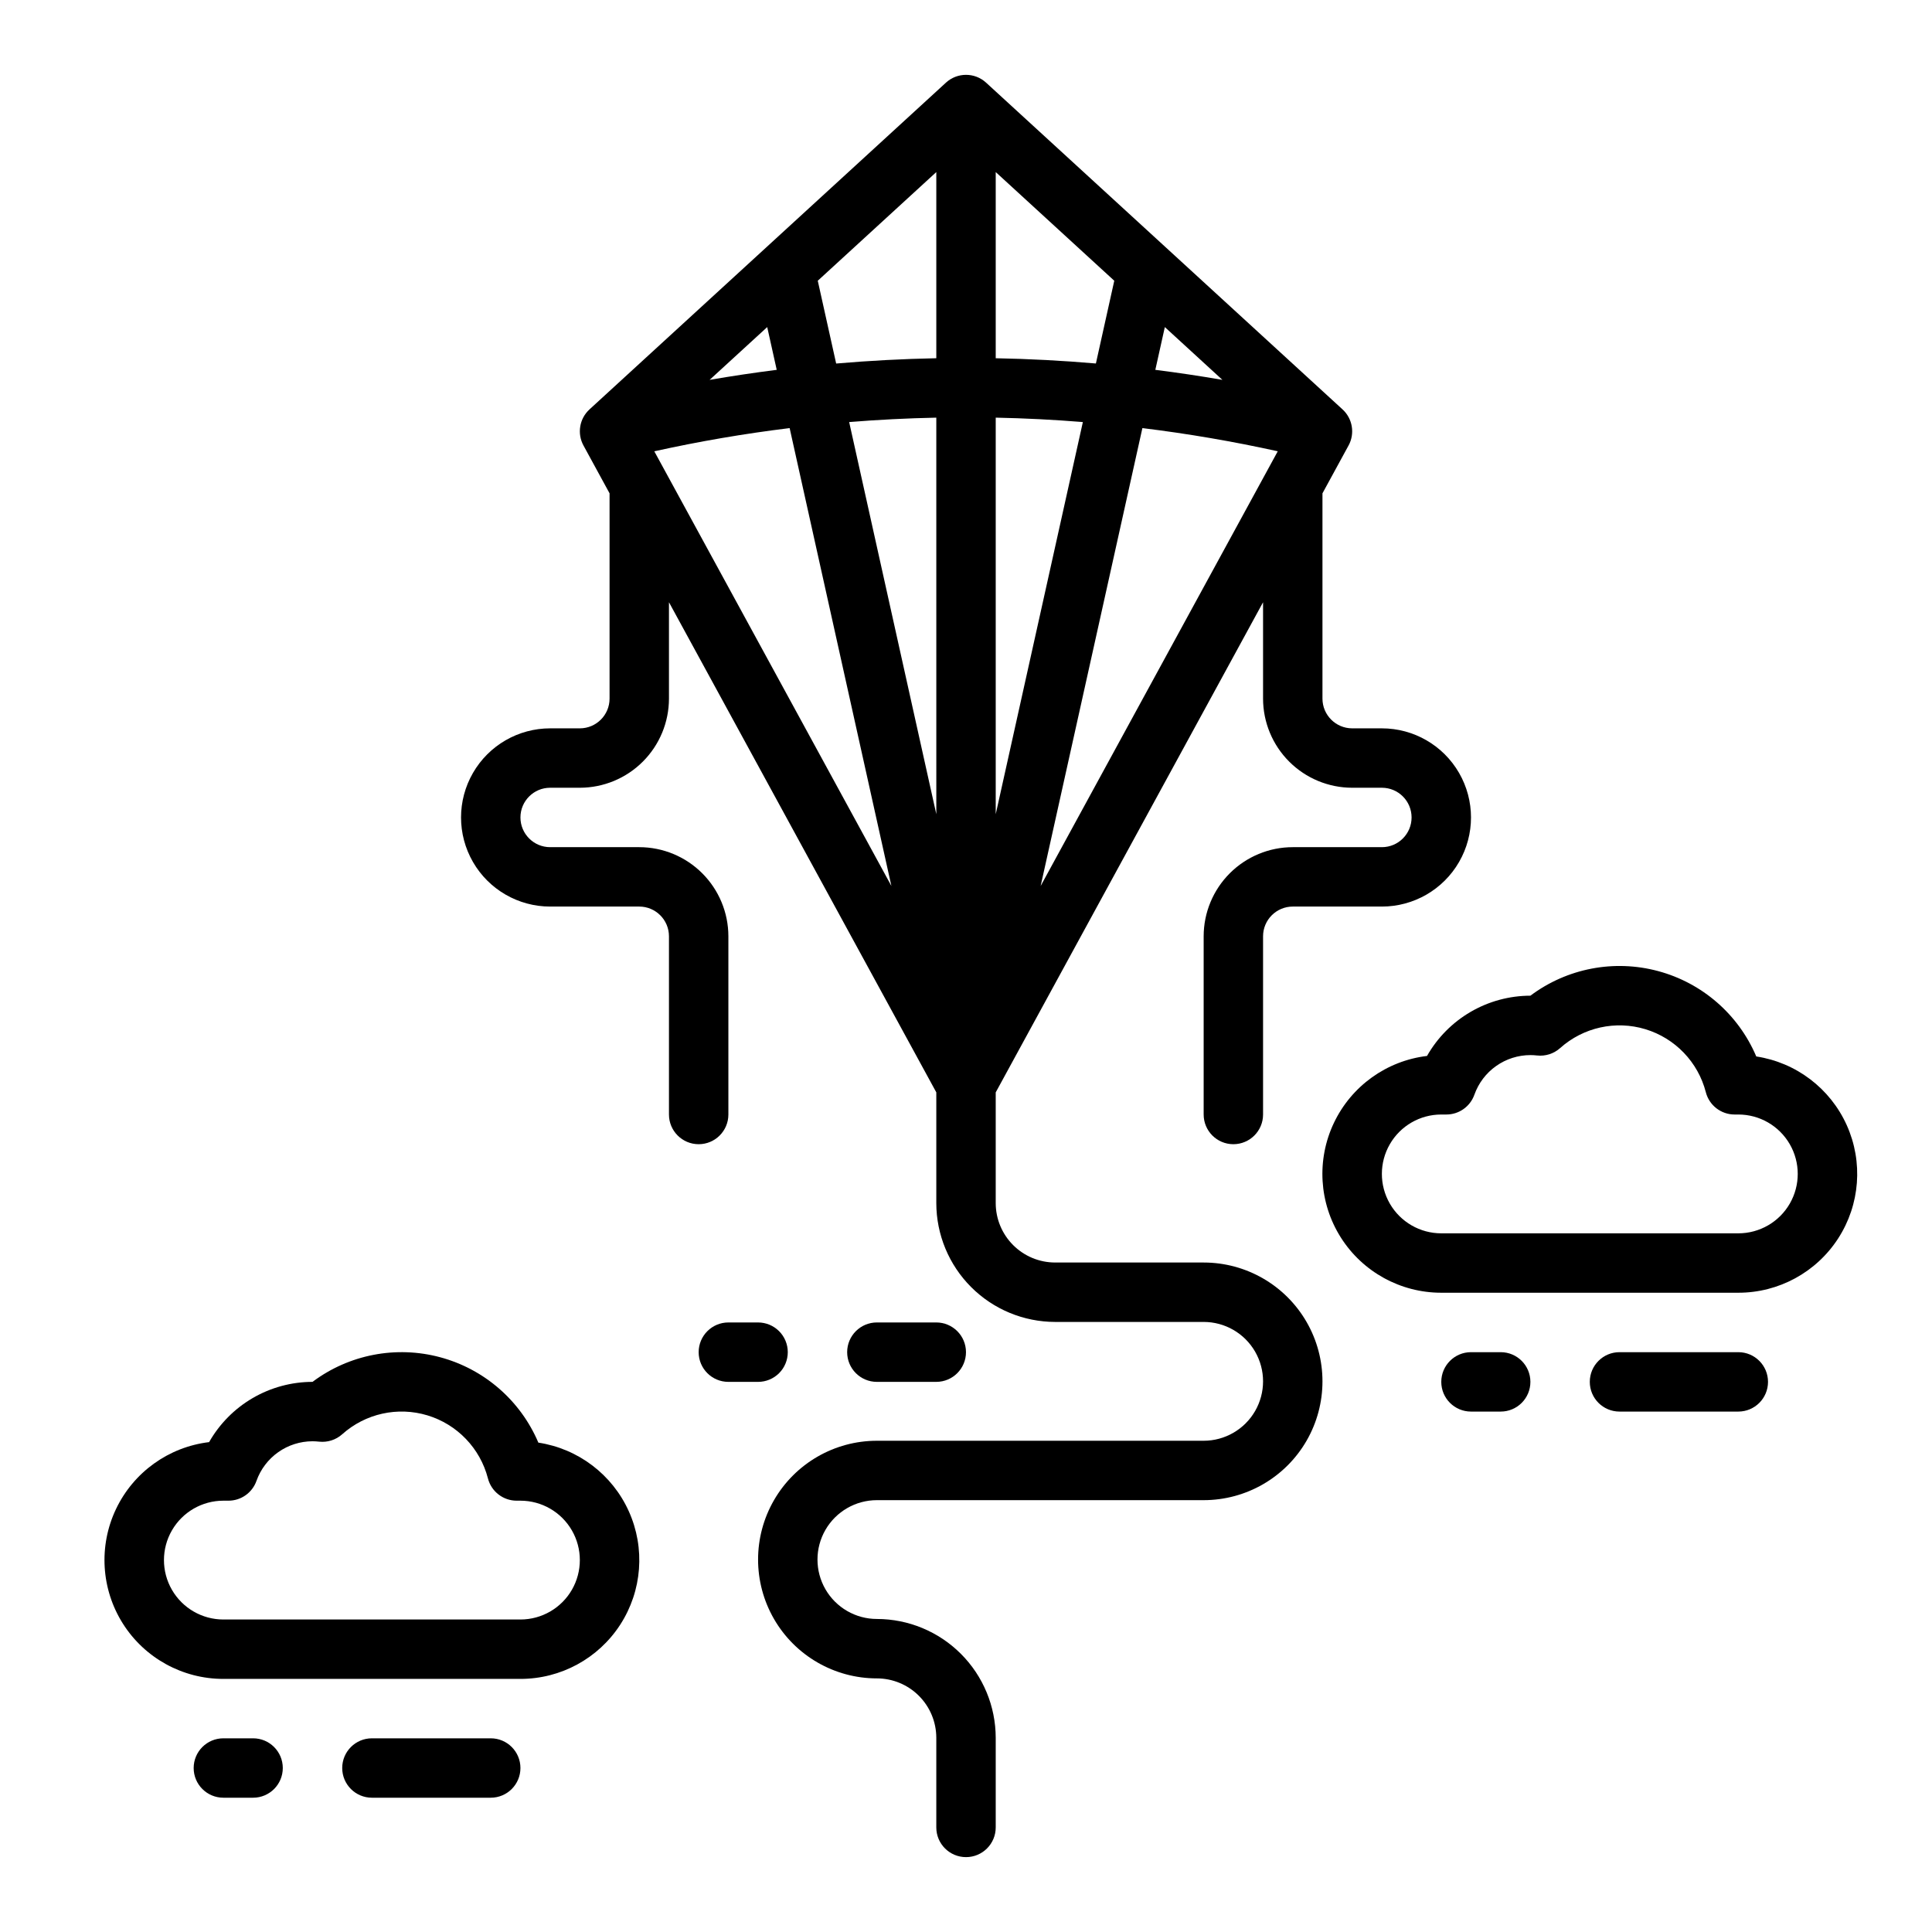
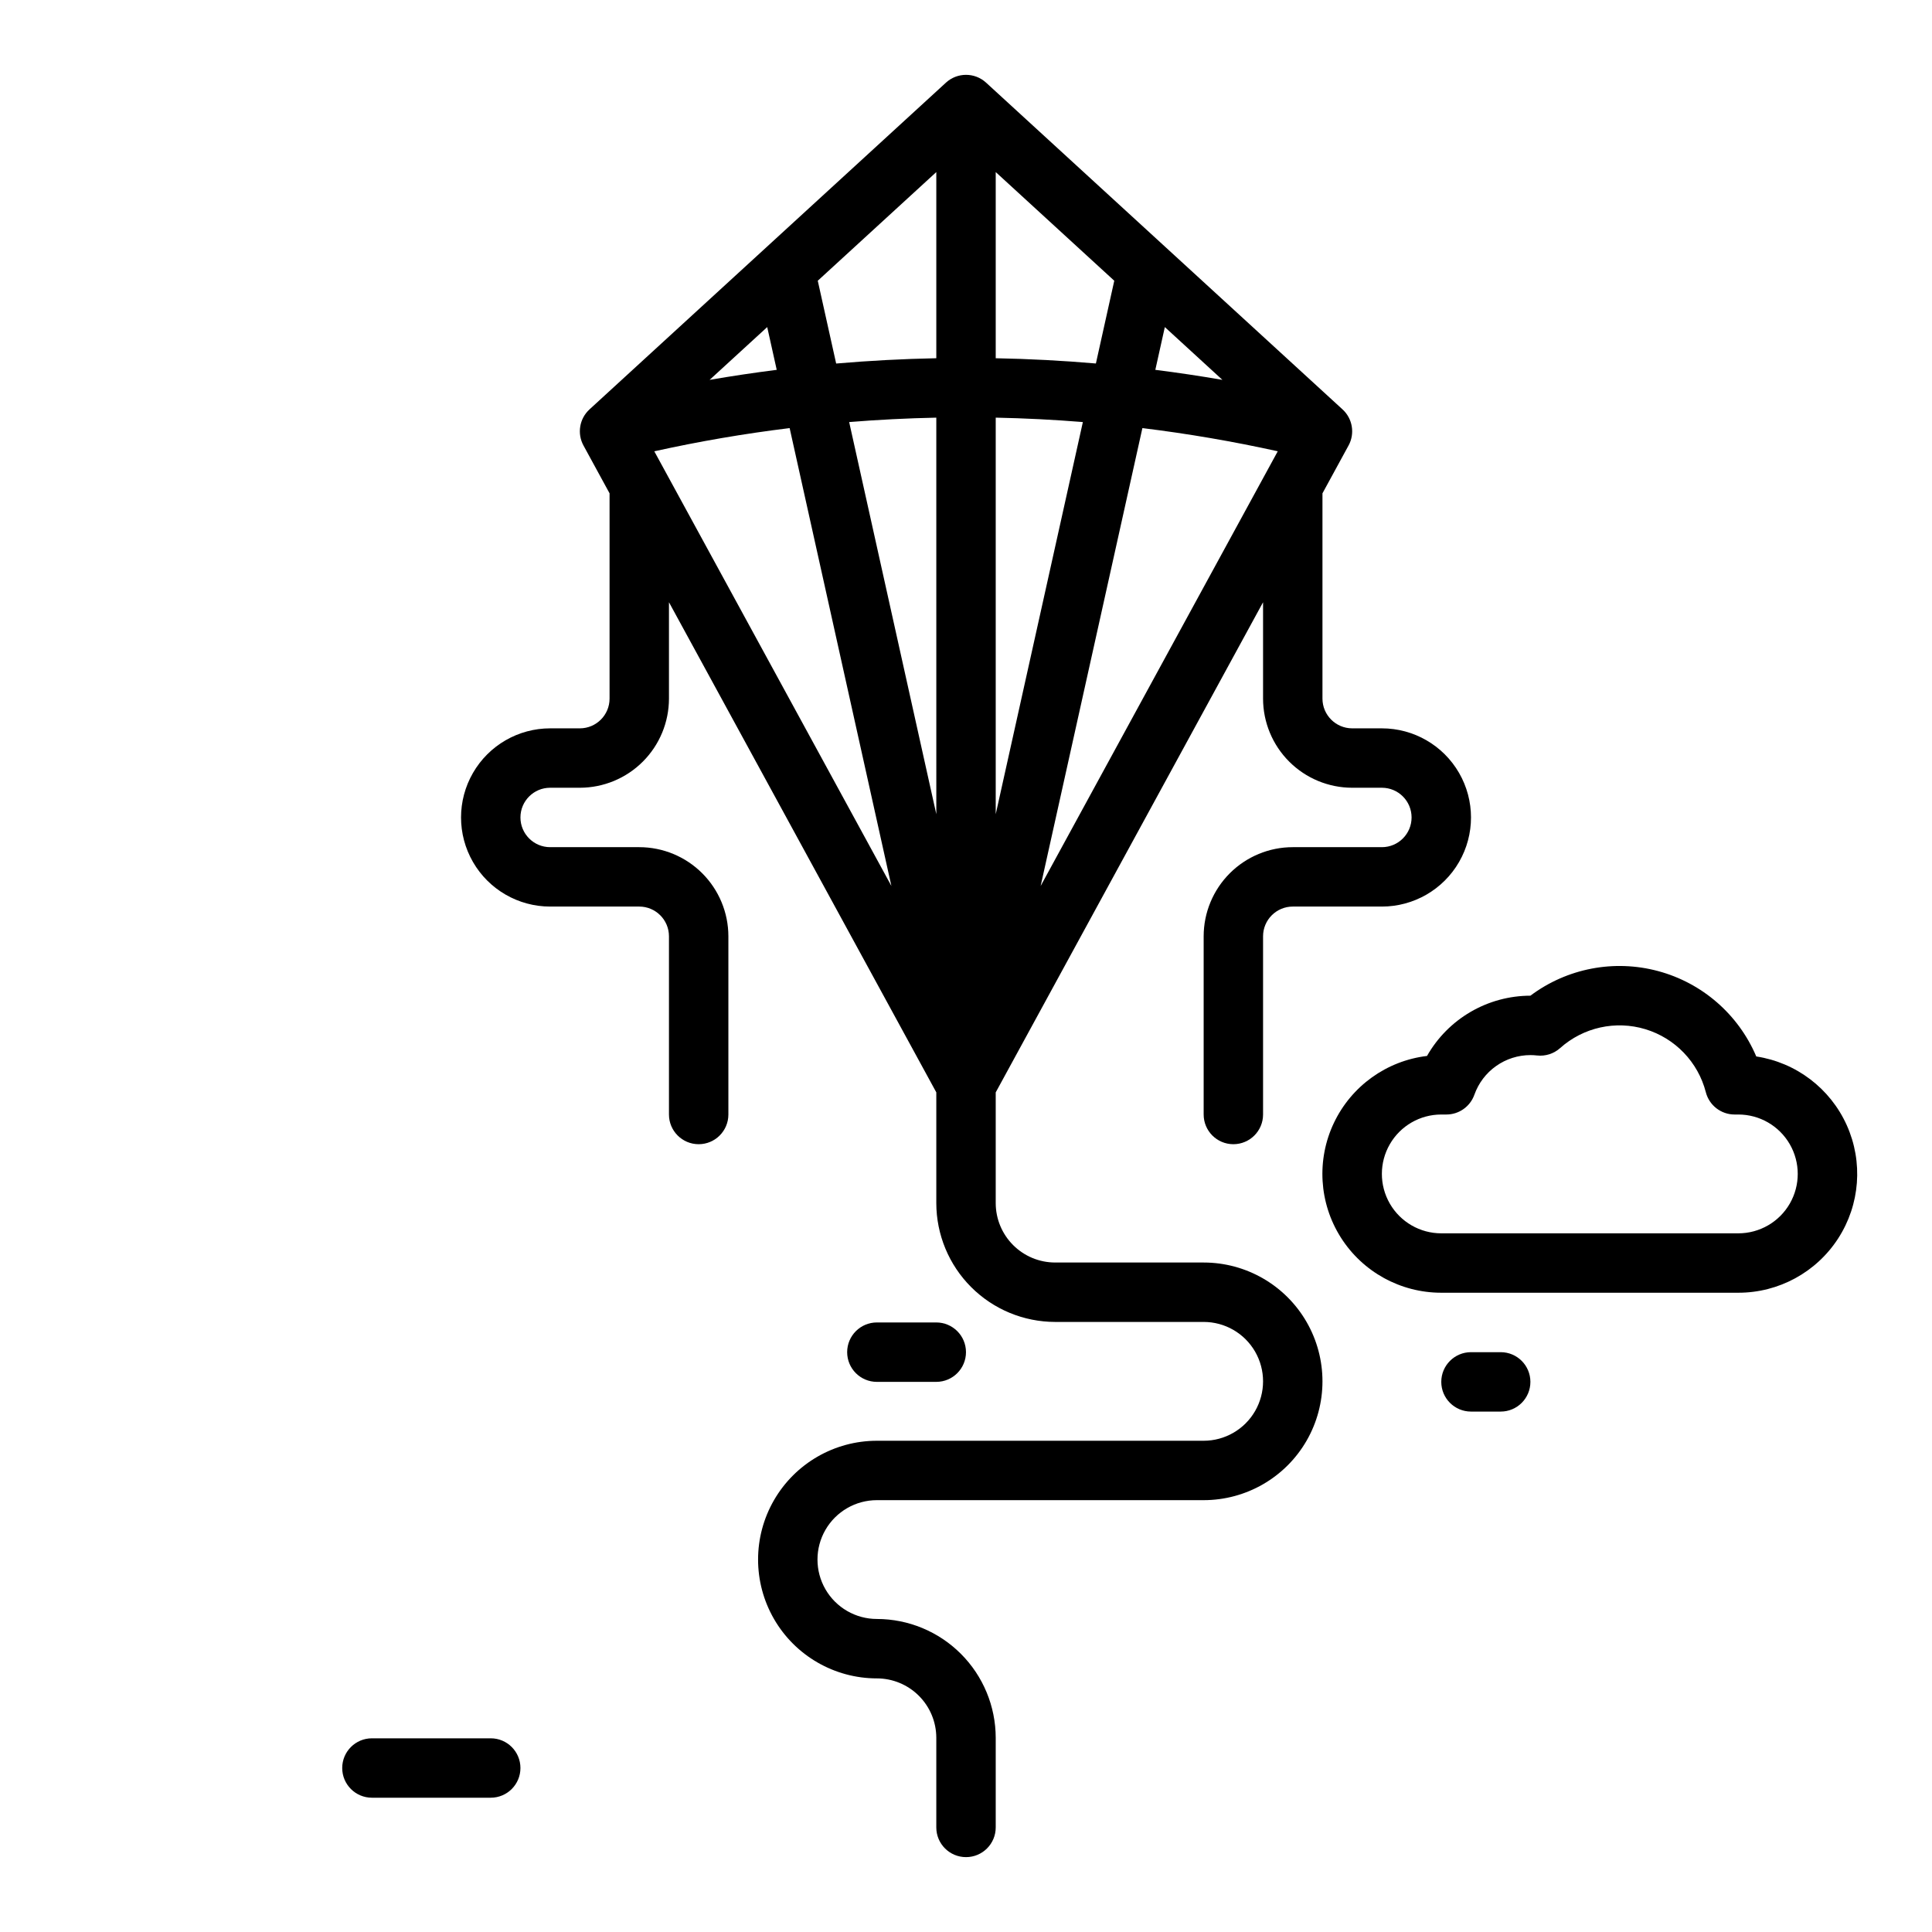
<svg xmlns="http://www.w3.org/2000/svg" fill="#000000" width="800px" height="800px" version="1.1" viewBox="144 144 512 512">
  <g>
    <path d="m462.98 478.58h-39.363c-4.172-0.004-8.176-1.664-11.125-4.617-2.953-2.949-4.613-6.953-4.617-11.125v-29.344l70.848-129.89v25.539c0.008 6.262 2.496 12.266 6.926 16.691 4.426 4.43 10.43 6.918 16.691 6.926h7.871c4.348 0 7.871 3.523 7.871 7.871 0 4.348-3.523 7.875-7.871 7.875h-23.617c-6.262 0.004-12.262 2.496-16.691 6.922-4.426 4.43-6.918 10.434-6.922 16.691v47.234c0 4.348 3.523 7.871 7.871 7.871s7.871-3.523 7.871-7.871v-47.234c0.004-4.344 3.527-7.867 7.871-7.871h23.617c8.438 0 16.234-4.5 20.453-11.809 4.219-7.305 4.219-16.309 0-23.613-4.219-7.309-12.016-11.809-20.453-11.809h-7.871c-4.348-0.008-7.867-3.527-7.875-7.875v-54.406l6.91-12.672h0.004c1.73-3.176 1.074-7.125-1.594-9.57l-94.465-86.594c-3.008-2.758-7.629-2.758-10.637 0l-94.465 86.594c-2.668 2.445-3.324 6.394-1.59 9.57l6.91 12.672v54.406c-0.004 4.348-3.527 7.867-7.871 7.875h-7.875c-8.438 0-16.23 4.5-20.449 11.809-4.219 7.305-4.219 16.309 0 23.613 4.219 7.309 12.012 11.809 20.449 11.809h23.617c4.344 0.004 7.867 3.527 7.871 7.871v47.234c0 4.348 3.523 7.871 7.871 7.871 4.348 0 7.875-3.523 7.875-7.871v-47.234c-0.008-6.258-2.5-12.262-6.926-16.691-4.426-4.426-10.43-6.918-16.691-6.922h-23.617c-4.348 0-7.871-3.527-7.871-7.875 0-4.348 3.523-7.871 7.871-7.871h7.875c6.258-0.008 12.262-2.496 16.691-6.926 4.426-4.426 6.914-10.43 6.922-16.691v-25.543l70.848 129.89v29.348c0.012 8.348 3.332 16.352 9.234 22.254s13.906 9.223 22.254 9.234h39.363c5.621 0 10.82 3 13.633 7.871 2.812 4.871 2.812 10.871 0 15.742s-8.012 7.875-13.633 7.875h-86.594c-11.25 0-21.645 6-27.27 15.742-5.625 9.742-5.625 21.746 0 31.488s16.02 15.746 27.27 15.746c4.172 0.004 8.176 1.664 11.125 4.613 2.953 2.953 4.613 6.953 4.617 11.129v23.754c0 4.348 3.527 7.871 7.875 7.871s7.871-3.523 7.871-7.871v-23.754c-0.012-8.348-3.332-16.352-9.234-22.254-5.902-5.902-13.906-9.227-22.254-9.234-5.625 0-10.824-3-13.637-7.871-2.812-4.871-2.812-10.875 0-15.746 2.812-4.871 8.012-7.871 13.637-7.871h86.594c11.246 0 21.645-6 27.27-15.742 5.621-9.742 5.621-21.746 0-31.488-5.625-9.742-16.023-15.746-27.27-15.746zm-115.66-247.9 2.519 11.332c-5.945 0.754-11.875 1.641-17.781 2.656zm120.63 13.988c-5.902-1.02-11.828-1.906-17.777-2.656l2.519-11.332zm-60.074 10.012c7.707 0.156 15.406 0.547 23.094 1.168l-23.094 103.92zm-15.742 105.09-23.098-103.92c7.684-0.621 15.383-1.012 23.094-1.168zm54.613-102.32c12.043 1.477 24 3.523 35.871 6.144l-62.836 115.2zm-12.324-17.121c-8.832-0.762-17.68-1.227-26.547-1.391v-49.336l31.418 28.797zm-42.293-1.395c-8.855 0.176-17.703 0.645-26.539 1.406l-4.875-21.941 31.414-28.797zm-74.734 24.668c11.848-2.625 23.805-4.676 35.867-6.152l26.965 121.34z" />
-     <path d="m286.67 526.31c-4.731-11.137-14.32-19.477-26.008-22.621-11.684-3.144-24.164-0.738-33.844 6.519-5.57 0.008-11.039 1.488-15.852 4.293s-8.797 6.832-11.551 11.676c-10.727 1.289-20.043 7.992-24.68 17.75-4.637 9.758-3.945 21.211 1.828 30.344 5.773 9.129 15.828 14.664 26.633 14.656h78.719c10.688 0.008 20.648-5.406 26.457-14.379 5.805-8.973 6.664-20.281 2.277-30.027-4.383-9.746-13.414-16.602-23.98-18.211zm-4.754 46.875h-78.719c-5.625 0-10.824-3-13.637-7.871s-2.812-10.875 0-15.746 8.012-7.871 13.637-7.871h1.348c3.336 0 6.309-2.102 7.422-5.25 1.09-3.066 3.102-5.723 5.758-7.602s5.832-2.891 9.086-2.894c0.59 0.004 1.176 0.035 1.762 0.102 2.223 0.242 4.449-0.469 6.117-1.961 6.141-5.492 14.703-7.391 22.59-5.004 7.887 2.391 13.961 8.719 16.023 16.695 0.895 3.481 4.027 5.914 7.621 5.914h0.992c5.625 0 10.824 3 13.637 7.871s2.812 10.875 0 15.746-8.012 7.871-13.637 7.871z" />
    <path d="m609.43 423.97c-4.731-11.137-14.32-19.48-26.008-22.621-11.684-3.144-24.164-0.742-33.848 6.519-5.57 0.008-11.039 1.488-15.852 4.293-4.812 2.805-8.797 6.832-11.547 11.676-10.727 1.289-20.043 7.988-24.68 17.75-4.637 9.758-3.949 21.211 1.828 30.344 5.773 9.129 15.828 14.664 26.629 14.656h78.723c10.688 0.008 20.648-5.406 26.453-14.379 5.809-8.977 6.664-20.281 2.281-30.027-4.387-9.746-13.414-16.602-23.98-18.211zm-4.754 46.875h-78.723c-5.625 0-10.82-3-13.633-7.871-2.812-4.875-2.812-10.875 0-15.746 2.812-4.871 8.008-7.871 13.633-7.871h1.352c3.336 0 6.309-2.102 7.422-5.25 1.09-3.066 3.098-5.723 5.758-7.602 2.656-1.879 5.832-2.891 9.086-2.894 0.59 0 1.176 0.035 1.762 0.102 2.223 0.246 4.449-0.469 6.117-1.961 6.141-5.496 14.703-7.391 22.59-5.004 7.887 2.391 13.961 8.715 16.02 16.695 0.895 3.481 4.031 5.914 7.625 5.914h0.992c5.625 0 10.82 3 13.633 7.871 2.812 4.871 2.812 10.871 0 15.746-2.812 4.871-8.008 7.871-13.633 7.871z" />
-     <path d="m211.07 604.67h-7.871c-4.348 0-7.875 3.523-7.875 7.871 0 4.348 3.527 7.871 7.875 7.871h7.871c4.348 0 7.871-3.523 7.871-7.871 0-4.348-3.523-7.871-7.871-7.871z" />
    <path d="m274.05 604.67h-31.488c-4.348 0-7.871 3.523-7.871 7.871 0 4.348 3.523 7.871 7.871 7.871h31.488c4.348 0 7.871-3.523 7.871-7.871 0-4.348-3.523-7.871-7.871-7.871z" />
-     <path d="m352.77 502.34c0-2.09-0.828-4.09-2.305-5.566-1.477-1.477-3.481-2.309-5.566-2.309h-7.871c-4.348 0-7.875 3.527-7.875 7.875 0 4.348 3.527 7.871 7.875 7.871h7.871c2.086 0 4.09-0.828 5.566-2.305 1.477-1.477 2.305-3.481 2.305-5.566z" />
    <path d="m392.12 510.21c4.348 0 7.875-3.523 7.875-7.871 0-4.348-3.527-7.875-7.875-7.875h-15.742c-4.348 0-7.871 3.527-7.871 7.875 0 4.348 3.523 7.871 7.871 7.871z" />
    <path d="m541.7 502.34h-7.871c-4.348 0-7.875 3.523-7.875 7.871 0 4.348 3.527 7.871 7.875 7.871h7.871c4.348 0 7.871-3.523 7.871-7.871 0-4.348-3.523-7.871-7.871-7.871z" />
-     <path d="m604.67 502.34h-31.488c-4.348 0-7.871 3.523-7.871 7.871 0 4.348 3.523 7.871 7.871 7.871h31.488c4.348 0 7.871-3.523 7.871-7.871 0-4.348-3.523-7.871-7.871-7.871z" />
  </g>
</svg>